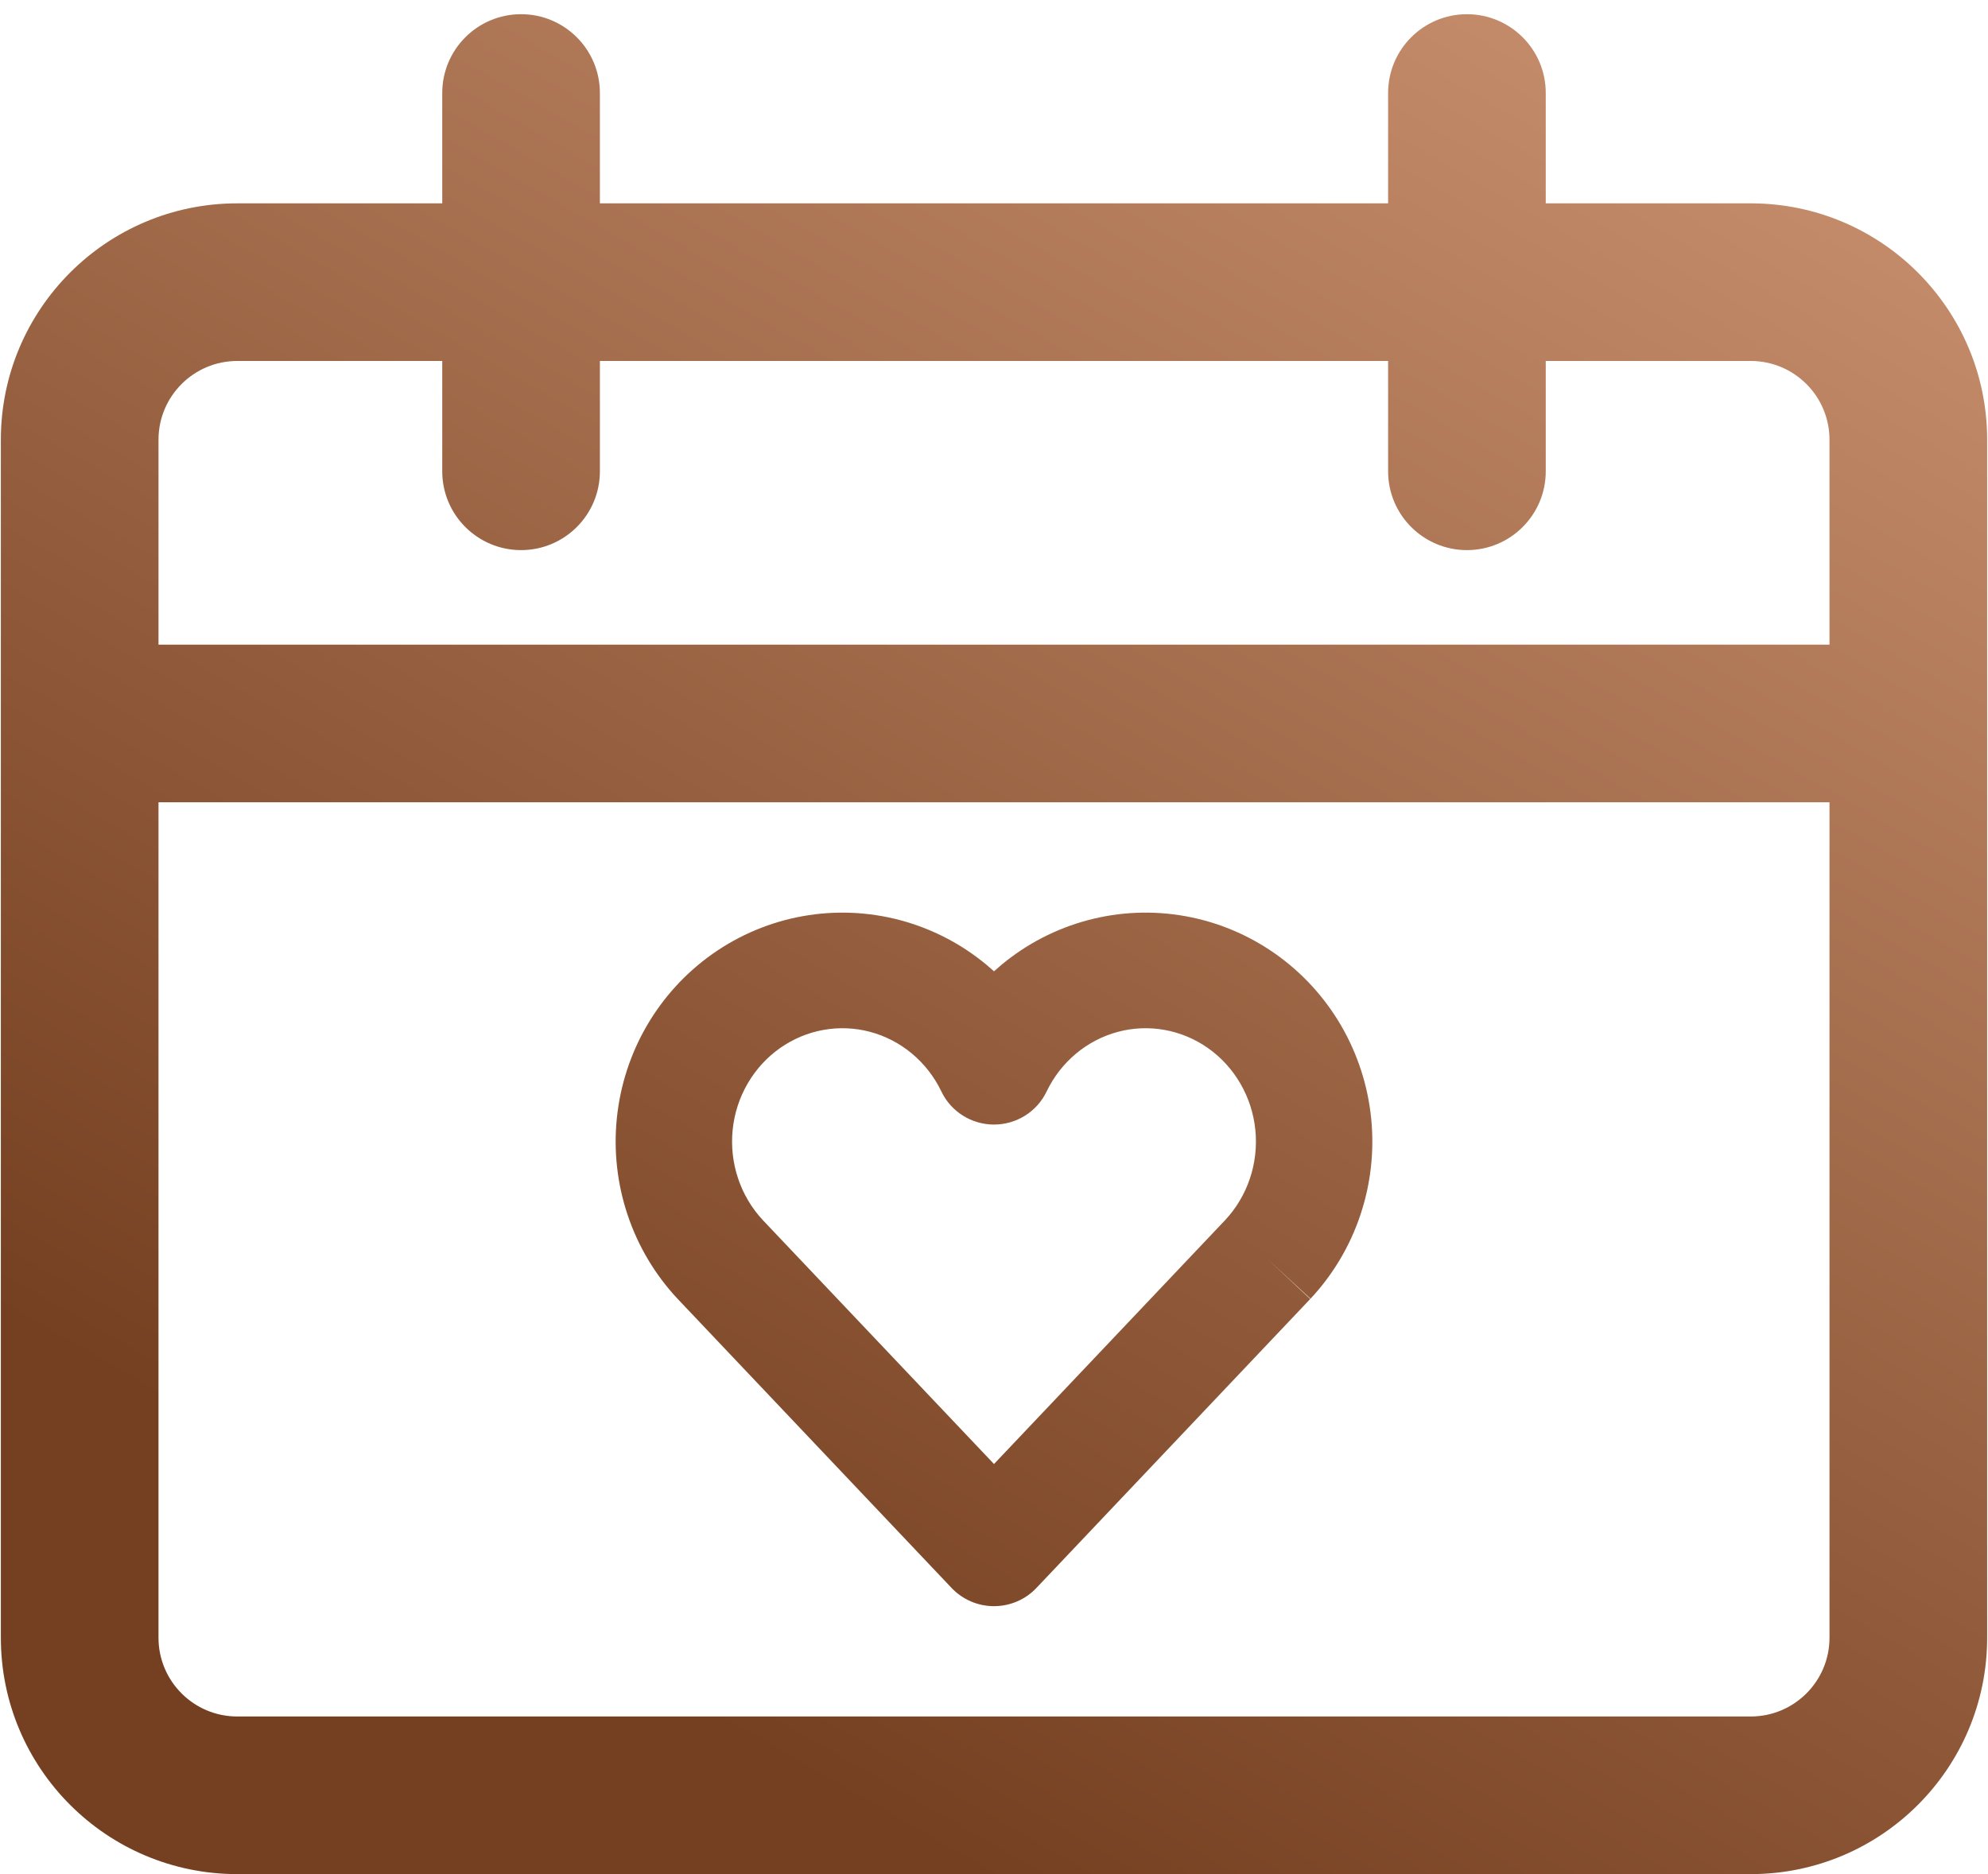
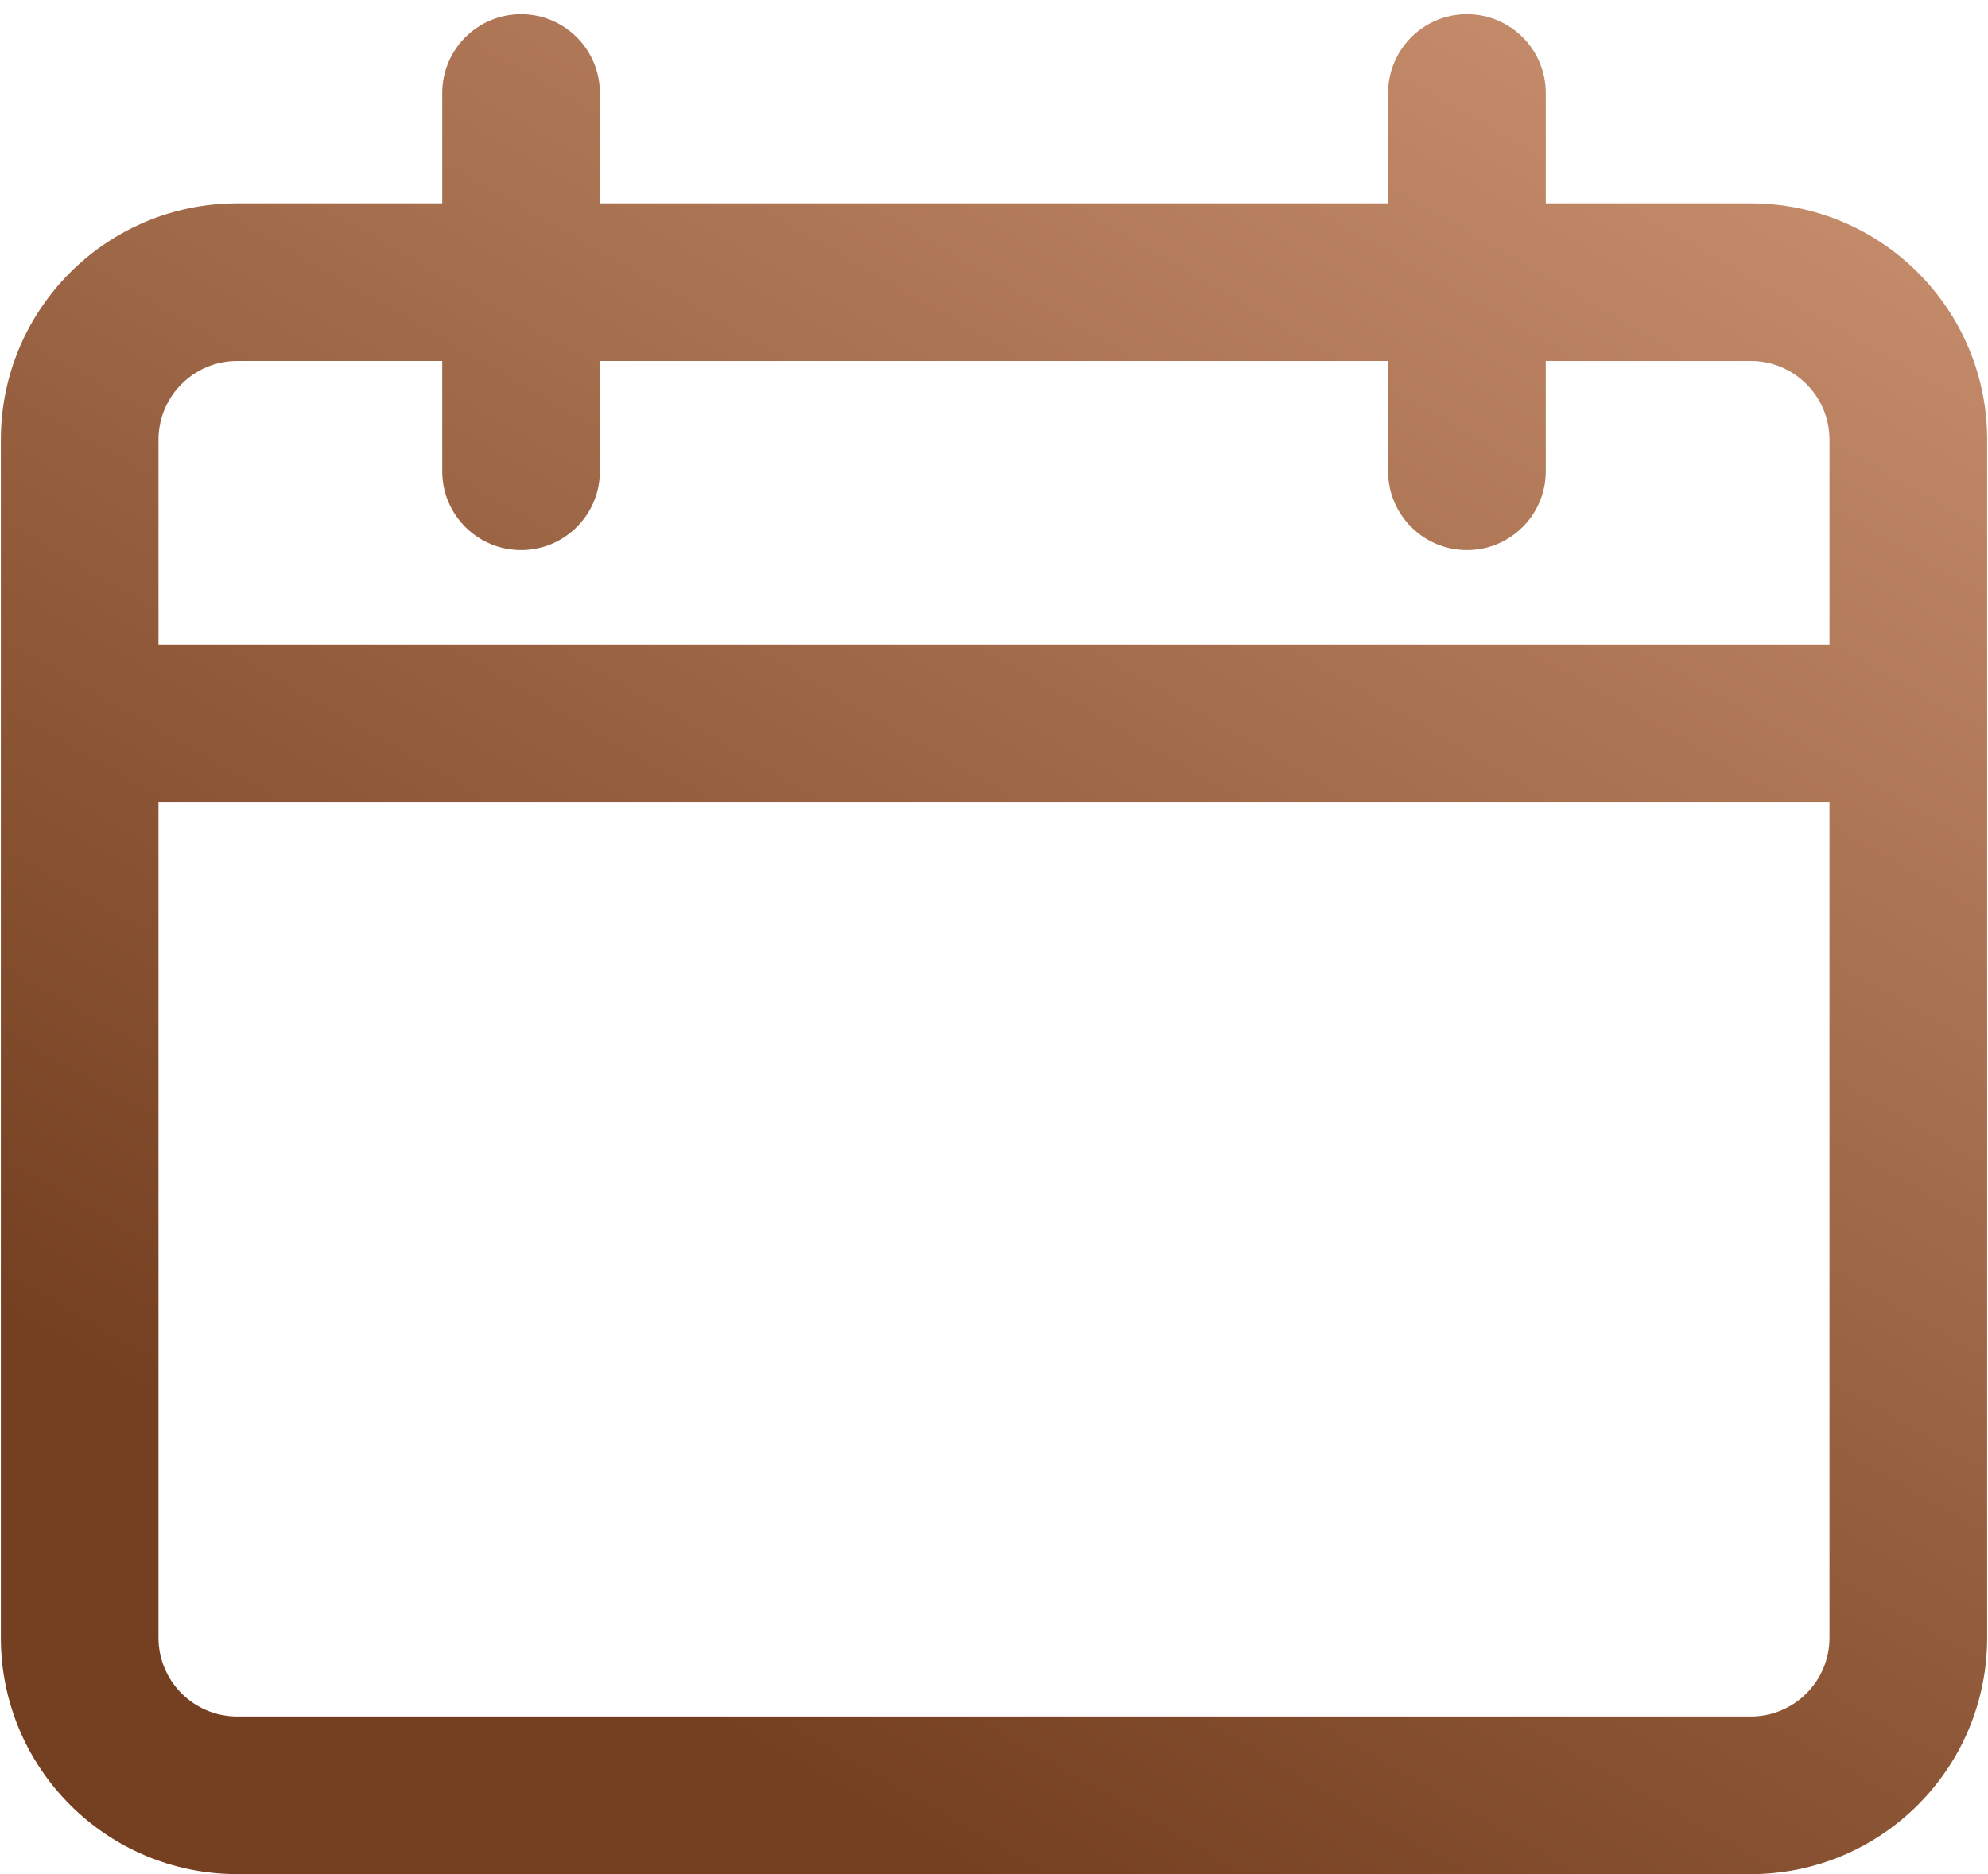
<svg xmlns="http://www.w3.org/2000/svg" width="70" height="66" viewBox="0 0 70 66" fill="none">
  <path fill-rule="evenodd" clip-rule="evenodd" d="M18.348 0.5C19.88 0.5 21.123 1.743 21.123 3.275V7.161H48.877V3.275C48.877 1.743 50.12 0.5 51.653 0.5C53.185 0.5 54.428 1.743 54.428 3.275V7.161H61.644C66.243 7.161 69.97 10.889 69.97 15.487V57.674C69.97 62.272 66.243 66 61.644 66H8.356C3.757 66 0.03 62.272 0.03 57.674V15.487C0.03 10.889 3.757 7.161 8.356 7.161H15.572V3.275C15.572 1.743 16.815 0.5 18.348 0.5ZM48.877 12.712V16.598C48.877 18.13 50.12 19.373 51.653 19.373C53.185 19.373 54.428 18.13 54.428 16.598V12.712H61.644C63.177 12.712 64.419 13.954 64.419 15.487V22.703H5.581V15.487C5.581 13.954 6.823 12.712 8.356 12.712H15.572V16.598C15.572 18.13 16.815 19.373 18.348 19.373C19.88 19.373 21.123 18.13 21.123 16.598V12.712H48.877ZM64.419 28.254V57.674C64.419 59.207 63.177 60.449 61.644 60.449H8.356C6.823 60.449 5.581 59.207 5.581 57.674V28.254H64.419Z" fill="url(#paint0_linear_2886_738)" />
-   <path fill-rule="evenodd" clip-rule="evenodd" d="M30.636 36.338C30.1 36.195 29.54 36.172 28.995 36.27C28.449 36.368 27.928 36.585 27.468 36.908C27.007 37.233 26.617 37.657 26.328 38.154C26.038 38.651 25.857 39.208 25.798 39.788C25.739 40.367 25.805 40.953 25.989 41.502C26.172 42.05 26.469 42.548 26.855 42.963L35 51.558L43.145 42.962C43.531 42.548 43.828 42.05 44.011 41.502C44.196 40.953 44.261 40.367 44.202 39.788C44.143 39.208 43.962 38.651 43.672 38.154C43.383 37.657 42.993 37.233 42.532 36.908C42.072 36.585 41.551 36.368 41.005 36.27C40.46 36.172 39.9 36.195 39.364 36.338C38.827 36.481 38.324 36.741 37.89 37.103C37.456 37.465 37.1 37.921 36.851 38.442C36.512 39.151 35.791 39.603 35 39.603C34.209 39.603 33.488 39.151 33.149 38.442C32.9 37.921 32.544 37.465 32.11 37.103C31.676 36.741 31.173 36.481 30.636 36.338ZM44.643 44.352L46.135 45.746L36.493 55.923C36.105 56.332 35.565 56.564 35 56.564C34.435 56.564 33.895 56.332 33.507 55.923L23.855 45.736C23.065 44.891 22.467 43.885 22.1 42.788C21.732 41.692 21.603 40.529 21.72 39.379C21.837 38.229 22.197 37.116 22.779 36.116C23.361 35.117 24.151 34.253 25.098 33.587C26.045 32.921 27.126 32.468 28.266 32.264C29.407 32.059 30.578 32.108 31.698 32.406C32.817 32.704 33.857 33.244 34.746 33.985C34.832 34.057 34.917 34.131 35 34.206C35.083 34.131 35.168 34.057 35.254 33.985C36.143 33.244 37.183 32.704 38.303 32.406C39.422 32.108 40.593 32.059 41.734 32.264C42.874 32.468 43.955 32.921 44.902 33.587C45.849 34.253 46.639 35.117 47.221 36.116C47.803 37.116 48.163 38.229 48.28 39.379C48.397 40.529 48.268 41.692 47.9 42.788C47.533 43.885 46.935 44.891 46.145 45.736L44.643 44.352Z" fill="url(#paint1_linear_2886_738)" />
  <defs>
    <linearGradient id="paint0_linear_2886_738" x1="57.731" y1="-14.238" x2="15.874" y2="58.405" gradientUnits="userSpaceOnUse">
      <stop stop-color="#D59C7A" />
      <stop offset="0.969" stop-color="#754021" />
    </linearGradient>
    <linearGradient id="paint1_linear_2886_738" x1="57.731" y1="-14.238" x2="15.874" y2="58.405" gradientUnits="userSpaceOnUse">
      <stop stop-color="#D59C7A" />
      <stop offset="0.969" stop-color="#754021" />
    </linearGradient>
  </defs>
</svg>